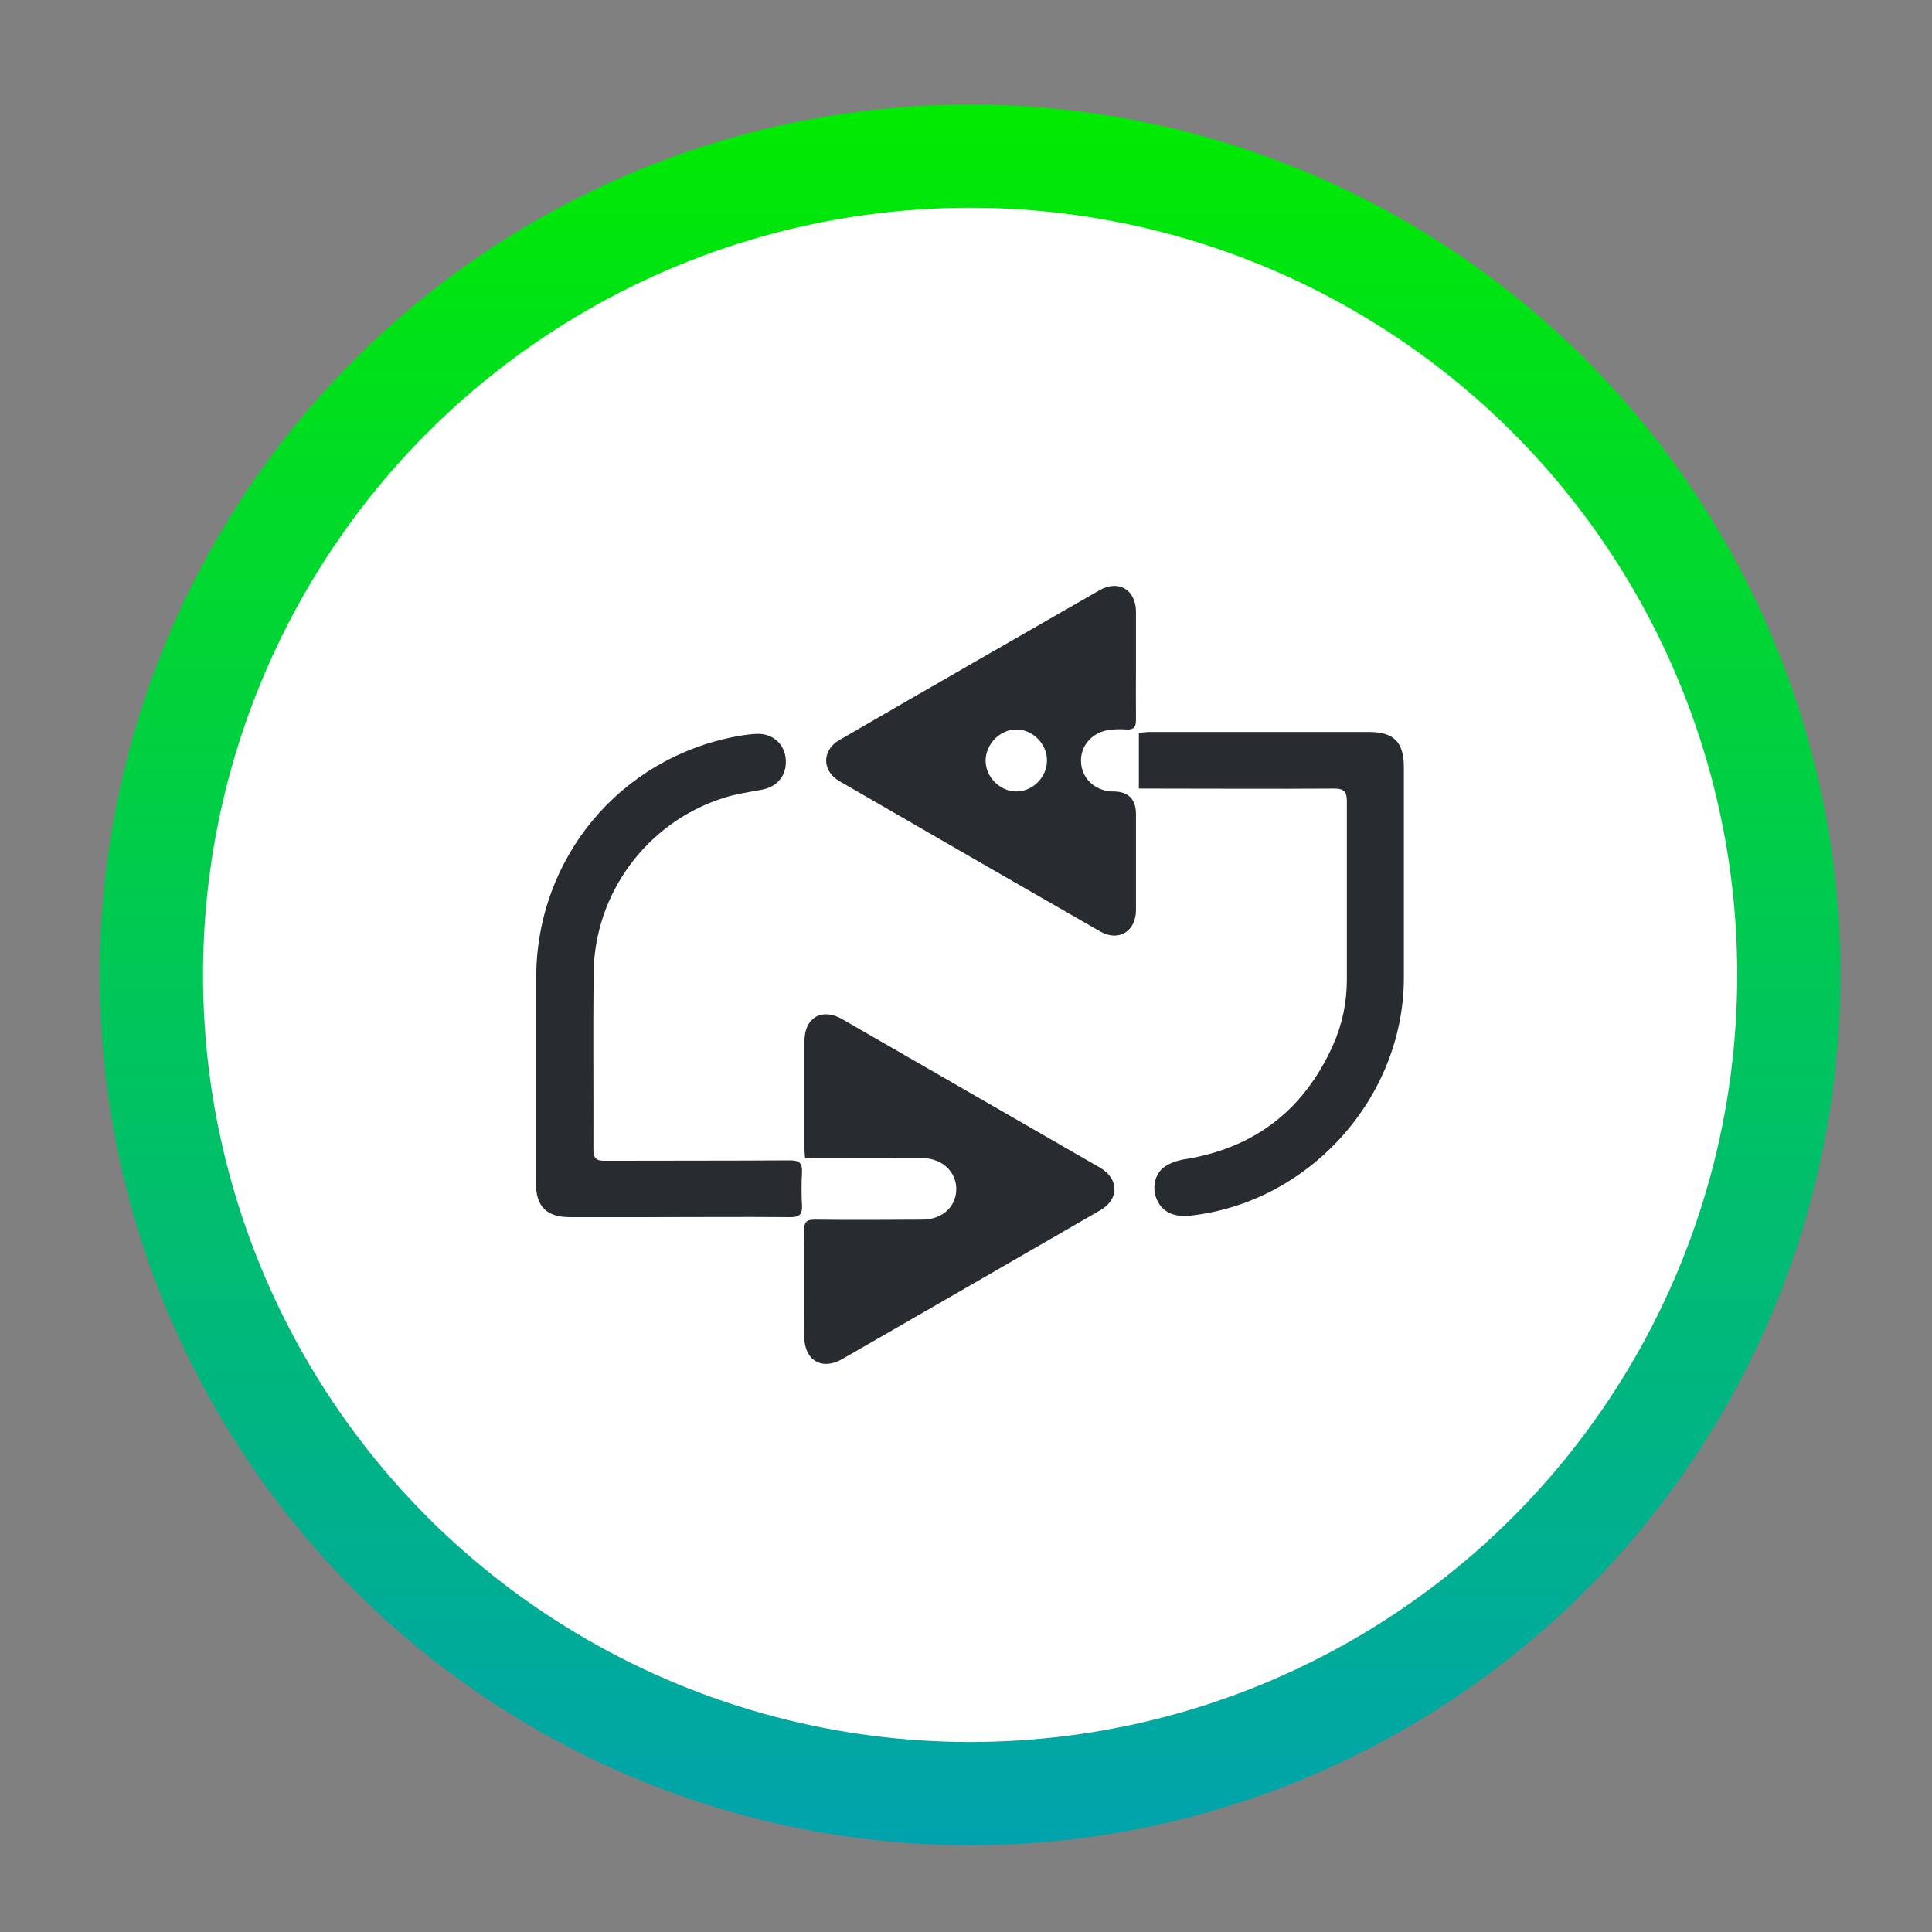
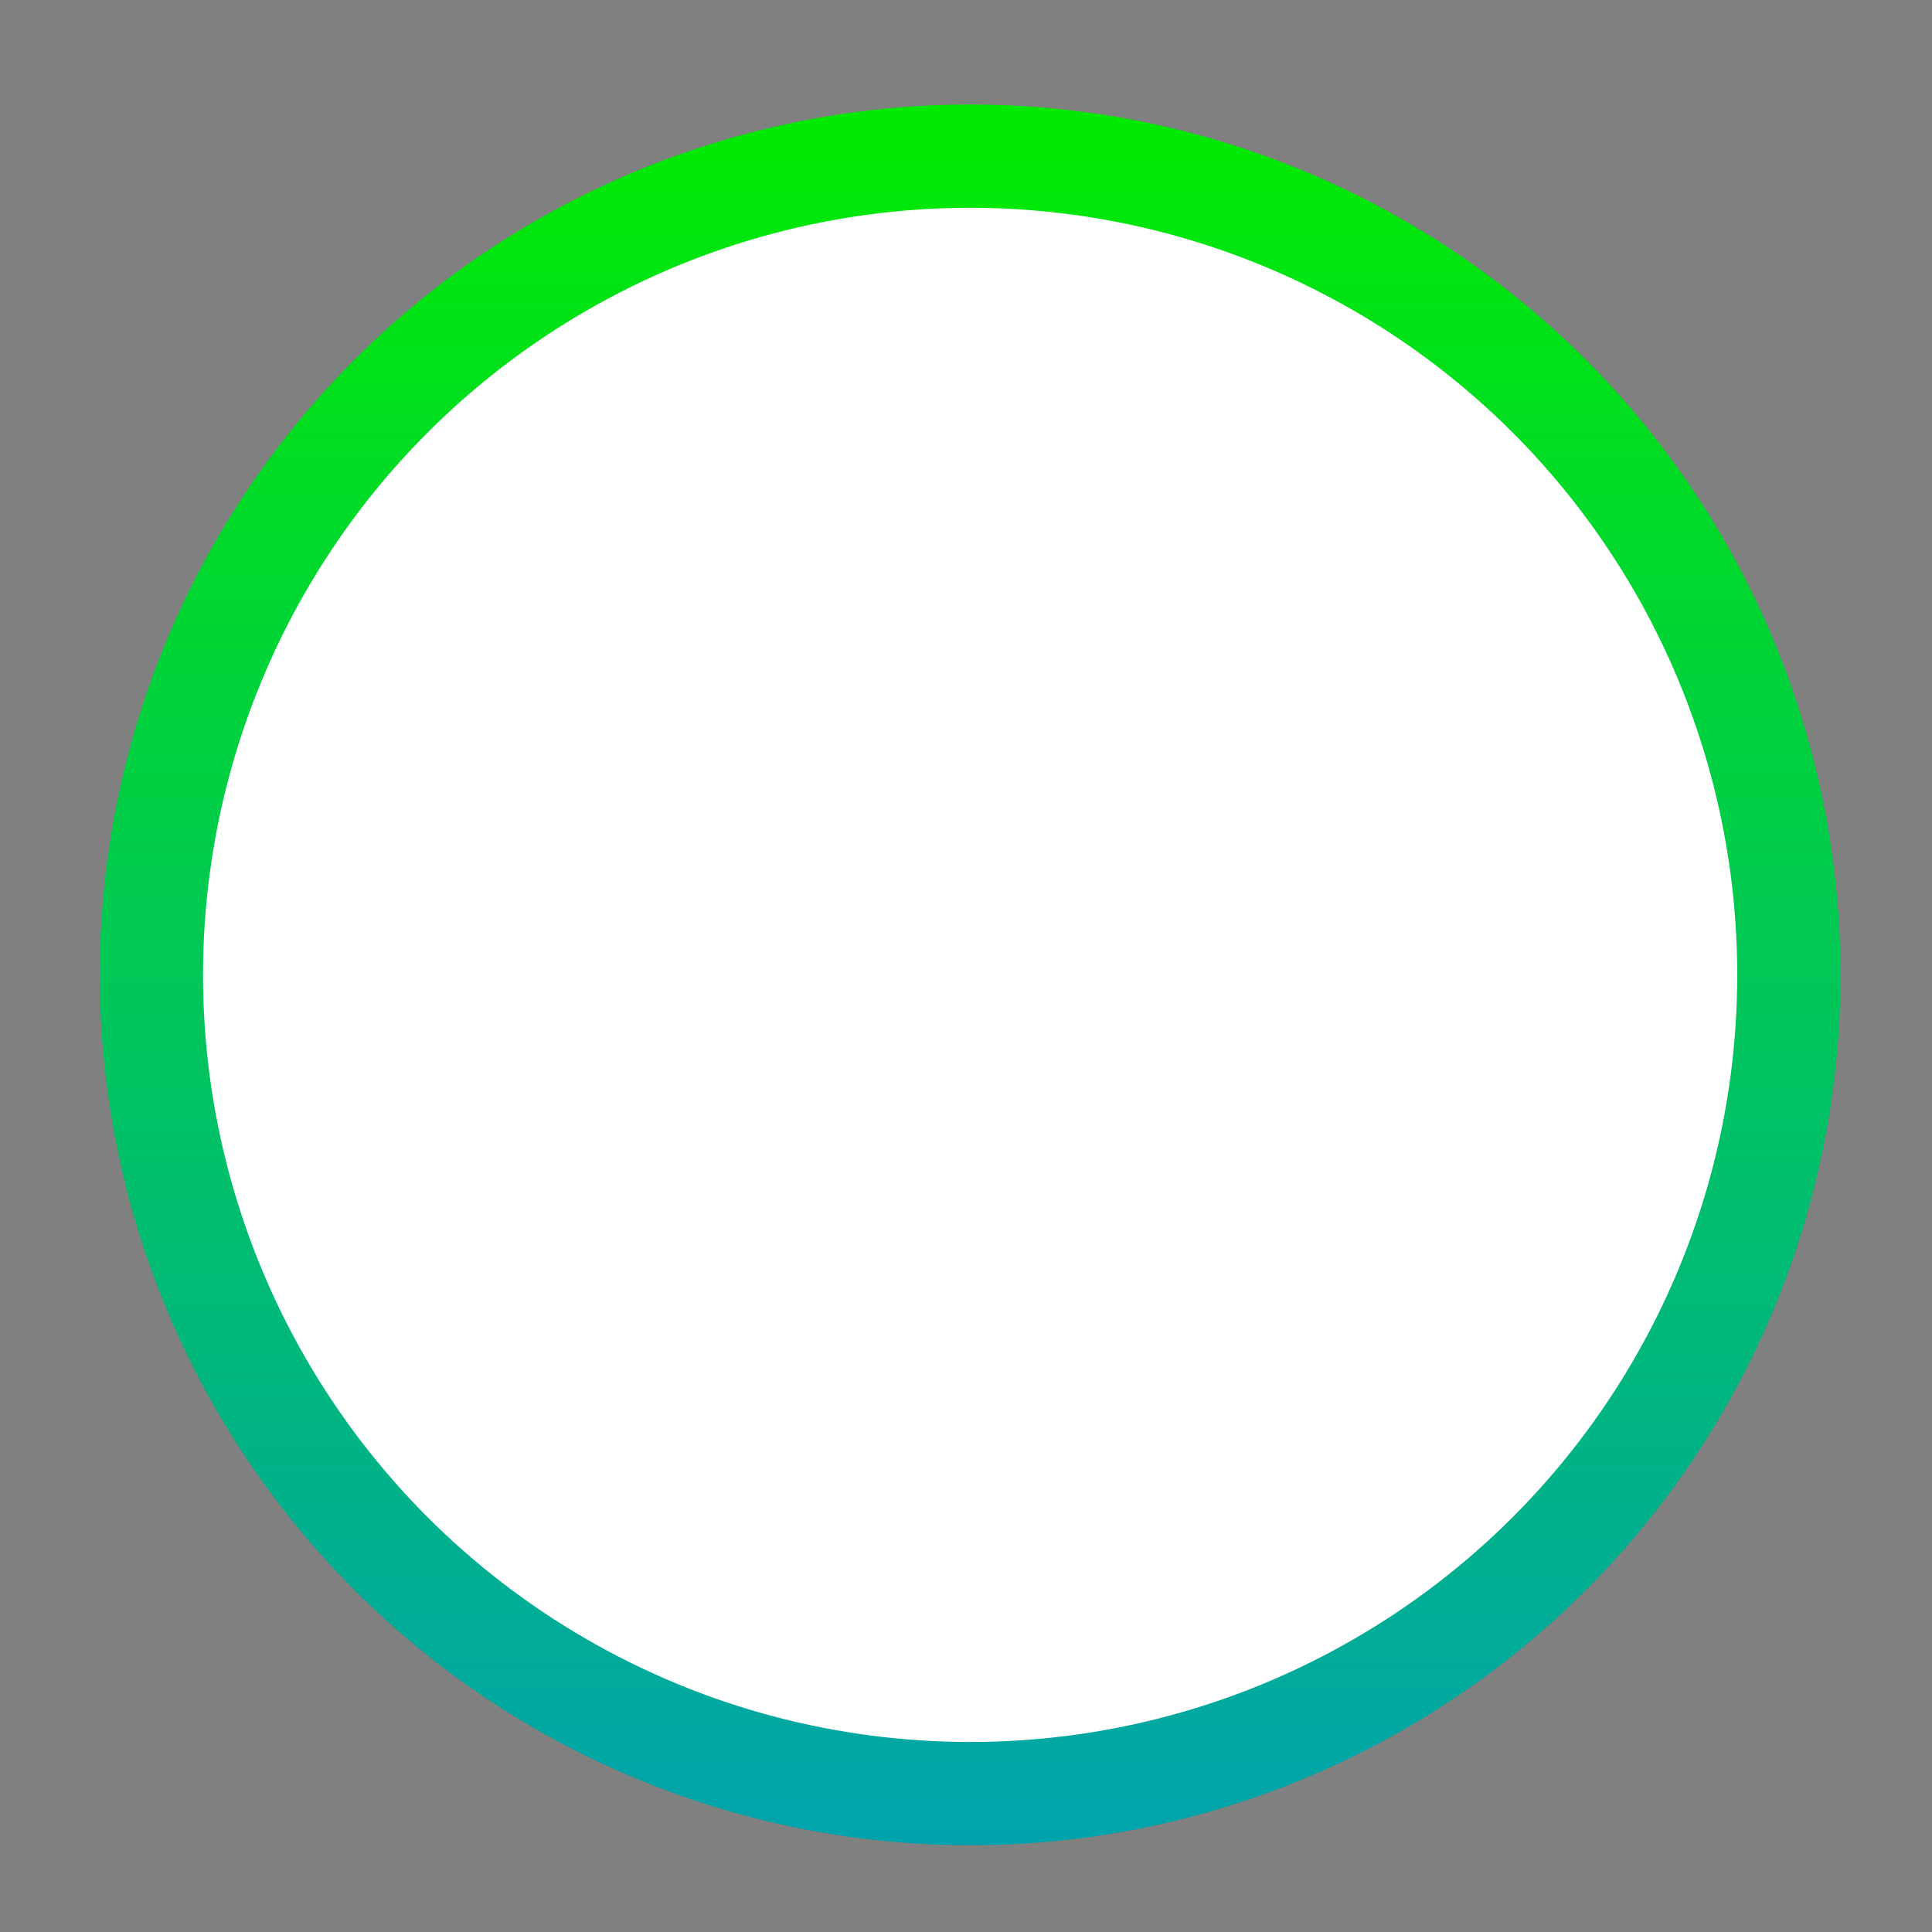
<svg xmlns="http://www.w3.org/2000/svg" id="Icons_dark" viewBox="0 0 93.54 93.54">
  <rect x="0" y="0" width="93.54" height="93.54" fill="#808080" stroke="none" />
  <defs>
    <style>.cls-1{fill:#282c30;}.cls-2{fill:#fff;stroke:url(#Unbenannter_Verlauf_3);stroke-miterlimit:10;stroke-width:5px;}</style>
    <linearGradient id="Unbenannter_Verlauf_3" x1="46.97" y1="5.06" x2="46.97" y2="89.34" gradientUnits="userSpaceOnUse">
      <stop offset="0" stop-color="#00eb00" />
      <stop offset="1" stop-color="#00a3ad" />
    </linearGradient>
  </defs>
  <circle class="cls-2" cx="46.97" cy="47.2" r="39.64" />
  <g>
-     <path class="cls-1" d="M55,32.18c0,.89-.01,1.79,0,2.68,0,.34-.11,.48-.45,.46-.27-.02-.55-.02-.83,.02-.83,.1-1.42,.76-1.38,1.55,.03,.77,.63,1.37,1.46,1.43,.05,0,.1,0,.15,0q1.05,.03,1.05,1.11c0,1.54,0,3.09,0,4.63,0,1.03-.84,1.55-1.73,1.04-4.22-2.42-8.43-4.85-12.63-7.28-.86-.5-.85-1.5,0-1.99,4.19-2.43,8.39-4.84,12.59-7.25,.92-.53,1.76-.03,1.77,1.03,0,.86,0,1.72,0,2.58Zm-4.31,4.63c0-.8-.7-1.5-1.49-1.49-.79,0-1.48,.71-1.48,1.51,0,.8,.7,1.49,1.49,1.49,.8,0,1.48-.7,1.48-1.5Z" />
-     <path class="cls-1" d="M38.98,56.08c-.02-.21-.03-.34-.03-.47,0-1.74,0-3.48,0-5.22,0-1.12,.85-1.61,1.82-1.05,4.17,2.4,8.34,4.8,12.5,7.2,.91,.53,.92,1.53,.01,2.05-4.16,2.41-8.33,4.81-12.5,7.21-.98,.57-1.84,.06-1.84-1.08,0-1.71,.01-3.41-.01-5.12,0-.42,.1-.56,.54-.55,1.72,.02,3.45,.01,5.17,0,.97,0,1.65-.61,1.66-1.47,0-.85-.68-1.5-1.64-1.51-1.69-.01-3.38,0-5.07,0-.19,0-.38,0-.62,0Z" />
-     <path class="cls-1" d="M55.14,38.2v-2.72c.18-.01,.35-.04,.52-.04,3.54,0,7.09,0,10.63,0,1.19,0,1.68,.49,1.68,1.7,0,3.4,0,6.8,0,10.19,0,5.81-4.58,10.9-10.36,11.53-.77,.08-1.33-.18-1.59-.76-.25-.54-.14-1.24,.34-1.59,.27-.2,.64-.32,.98-.38,3.41-.54,5.8-2.4,7.2-5.53,.45-1,.67-2.07,.67-3.18,0-2.88,0-5.76,0-8.63,0-.47-.15-.61-.61-.61-2.94,.02-5.89,0-8.83,0-.19,0-.38,0-.63,0Z" />
-     <path class="cls-1" d="M25.96,52.09c0-1.58,0-3.15,0-4.73,0-5.79,4.03-10.65,9.71-11.71,.33-.06,.68-.11,1.01-.12,.74-.01,1.29,.49,1.36,1.19,.08,.77-.38,1.37-1.13,1.51-.64,.12-1.29,.21-1.9,.41-3.69,1.18-6.23,4.61-6.27,8.48-.03,2.84,0,5.69-.01,8.53,0,.43,.14,.56,.56,.55,2.99-.01,5.98,0,8.97-.02,.46,0,.59,.15,.57,.58-.03,.53-.03,1.07,0,1.61,.02,.42-.12,.56-.55,.56-2.29-.02-4.58,0-6.88,0-1.27,0-2.54,0-3.8,0-1.13,0-1.65-.51-1.65-1.63,0-1.74,0-3.48,0-5.22Z" />
-   </g>
+     </g>
</svg>